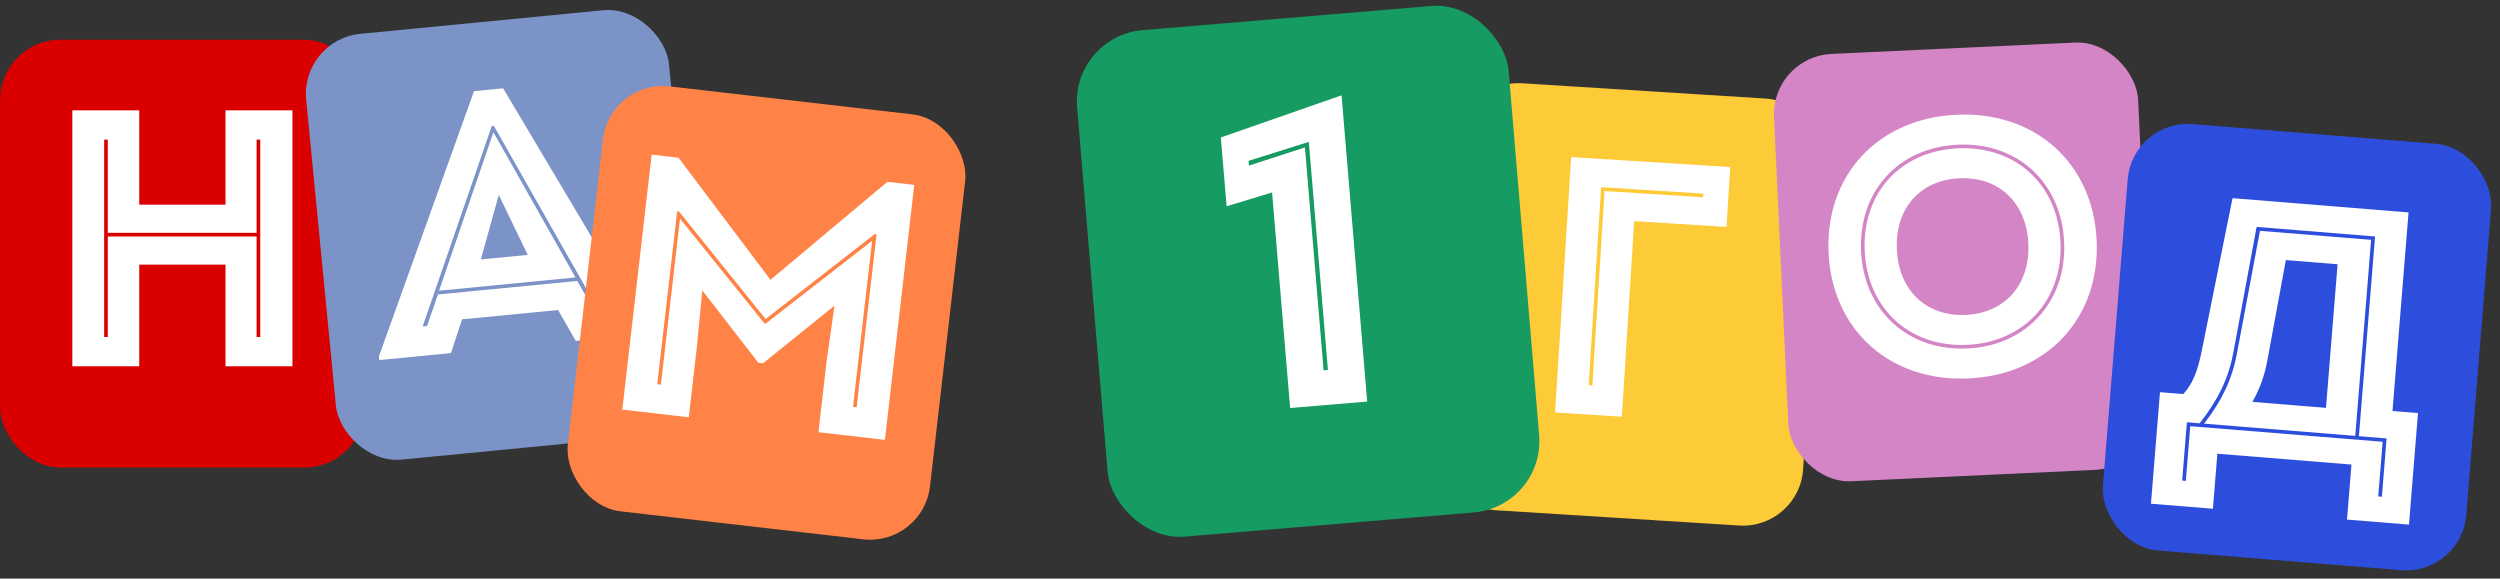
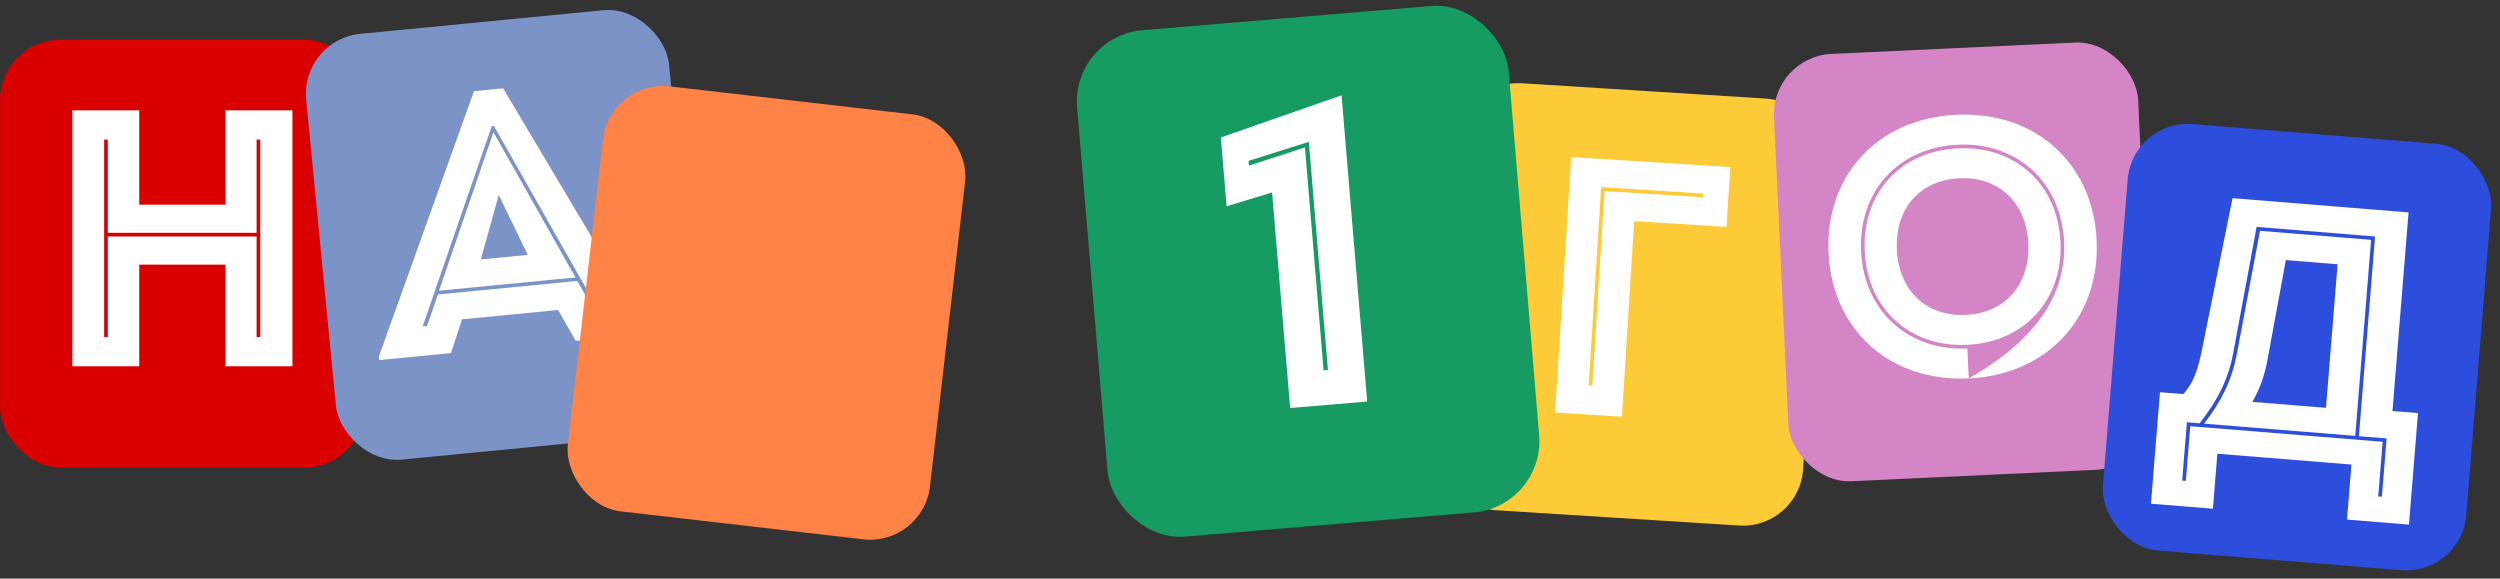
<svg xmlns="http://www.w3.org/2000/svg" width="566" height="131" viewBox="0 0 566 131" fill="none">
  <rect x="0" y="0" width="566" height="131" fill="#333333" stroke="none" />
  <rect x="0.023" y="9" width="82.532" height="96.848" rx="13.634" fill="#DB0000" />
  <path d="M16.376 82.924V24.983H31.524V46.339H51.058V24.983H66.206V82.924H51.058V59.913H31.524V82.924H16.376ZM23.578 76.302H24.405V53.54H58.094V76.302H58.922V31.605H58.094V52.712H24.405V31.605H23.578V76.302Z" fill="white" />
  <rect x="68" y="8.979" width="82.532" height="96.848" rx="13.634" transform="rotate(-5.548 68 8.979)" fill="#7C93C7" />
  <path d="M85.869 81.516L85.789 80.692L107.316 20.637L113.907 19.996L146.507 74.794L146.587 75.618L130.357 77.194L126.35 70.182L104.6 72.295L102.099 79.939L85.869 81.516ZM95.692 73.908L96.681 73.812L99.147 66.67L130.701 63.605L134.413 70.147L135.402 70.051L111.824 28.515L111.33 28.563L95.692 73.908ZM99.397 65.814L111.713 29.939L130.291 62.814L99.397 65.814ZM108.855 58.742L119.483 57.709L112.924 44.126L108.855 58.742Z" fill="white" />
  <rect x="138.084" y="18" width="82.532" height="96.848" rx="13.634" transform="rotate(6.572 138.084 18)" fill="#FF8347" />
-   <path d="M140.89 92.736L147.54 35.012L153.625 35.713L174.436 63.356L200.907 41.16L206.991 41.861L200.341 99.586L185.293 97.852L187.131 81.9L188.928 69.192L172.76 82.244L171.691 82.121L158.997 65.744L157.775 78.518L155.938 94.47L140.89 92.736ZM148.801 86.982L149.624 87.077L153.953 49.498L173.053 73.195L173.382 73.233L197.452 54.51L193.123 92.088L193.945 92.183L198.454 53.042L198.043 52.995L173.331 72.228L153.722 47.889L153.311 47.841L148.801 86.982Z" fill="white" />
  <rect x="331.076" y="18" width="82.532" height="96.848" rx="13.634" transform="rotate(3.597 331.076 18)" fill="#FDCB37" />
  <path d="M352.077 93.39L355.712 35.563L391.73 37.827L390.878 51.375L369.978 50.062L367.194 94.34L352.077 93.39ZM359.679 87.233L360.505 87.285L363.273 43.254L385.578 44.656L385.63 43.83L362.499 42.376L359.679 87.233Z" fill="white" />
  <rect x="401" y="12.848" width="82.532" height="96.848" rx="13.634" transform="rotate(-2.672 401 12.848)" fill="#D385C6" />
-   <path d="M445.727 85.676C427.95 86.506 414.808 74.773 413.989 57.244C413.171 39.715 425.164 26.809 442.941 25.979C460.718 25.15 473.86 36.883 474.679 54.412C475.497 71.94 463.504 84.847 445.727 85.676ZM445.411 78.896C458.805 78.271 467.949 68.232 467.32 54.755C466.691 41.278 456.652 32.134 443.257 32.759C429.78 33.389 420.715 43.341 421.348 56.901C421.977 70.378 432.016 79.522 445.411 78.896ZM445.372 78.07C432.391 78.675 422.785 69.926 422.175 56.862C421.561 43.716 430.232 34.196 443.296 33.586C456.277 32.98 465.883 41.73 466.493 54.794C467.103 67.858 458.353 77.464 445.372 78.07ZM445.056 71.29C453.985 70.873 459.649 64.394 459.217 55.133C458.785 45.873 452.542 39.949 443.612 40.366C434.683 40.783 429.015 47.179 429.451 56.523C429.883 65.783 436.126 71.706 445.056 71.29Z" fill="white" />
+   <path d="M445.727 85.676C427.95 86.506 414.808 74.773 413.989 57.244C413.171 39.715 425.164 26.809 442.941 25.979C460.718 25.15 473.86 36.883 474.679 54.412C475.497 71.94 463.504 84.847 445.727 85.676ZC458.805 78.271 467.949 68.232 467.32 54.755C466.691 41.278 456.652 32.134 443.257 32.759C429.78 33.389 420.715 43.341 421.348 56.901C421.977 70.378 432.016 79.522 445.411 78.896ZM445.372 78.07C432.391 78.675 422.785 69.926 422.175 56.862C421.561 43.716 430.232 34.196 443.296 33.586C456.277 32.98 465.883 41.73 466.493 54.794C467.103 67.858 458.353 77.464 445.372 78.07ZM445.056 71.29C453.985 70.873 459.649 64.394 459.217 55.133C458.785 45.873 452.542 39.949 443.612 40.366C434.683 40.783 429.015 47.179 429.451 56.523C429.883 65.783 436.126 71.706 445.056 71.29Z" fill="white" />
  <rect x="482.812" y="27" width="82.532" height="96.848" rx="13.634" transform="rotate(4.627 482.812 27)" fill="#2D4EDD" />
  <path d="M486.977 114.042L489.02 88.796L494.301 89.224C496.399 86.902 497.533 84.171 498.511 79.267L505.447 44.867L545.296 48.092L541.657 93.056L547.433 93.523L545.39 118.769L531.364 117.634L532.372 105.176L502.011 102.719L501.003 115.177L486.977 114.042ZM494.045 108.801L494.87 108.868L495.872 96.493L539.433 100.018L538.432 112.393L539.257 112.46L540.325 99.26L534.055 98.752L537.714 53.541L510.9 51.371L505.593 80.006C504.568 85.487 502.257 90.449 498.001 95.834L495.113 95.601L494.045 108.801ZM498.991 95.915C503.158 90.605 505.387 85.636 506.405 80.238L511.658 52.262L536.822 54.299L533.23 98.685L498.991 95.915ZM509.936 90.987L526.602 92.336L529.232 59.83L517.517 58.882L513.371 81.383C512.76 84.822 511.675 87.972 509.936 90.987Z" fill="white" />
  <rect x="242.508" y="8.183" width="98.052" height="115.062" rx="16.198" transform="rotate(-4.784 242.508 8.183)" fill="#169B62" />
  <path d="M292.086 92.372L288.002 43.57L277.705 46.702L276.401 31.12L303.535 21.645L303.731 21.629L309.53 90.912L292.086 92.372ZM299.662 83.844L300.642 83.761L296.319 32.117L282.666 36.418L282.757 37.496L295.438 33.376L299.662 83.844Z" fill="white" />
</svg>